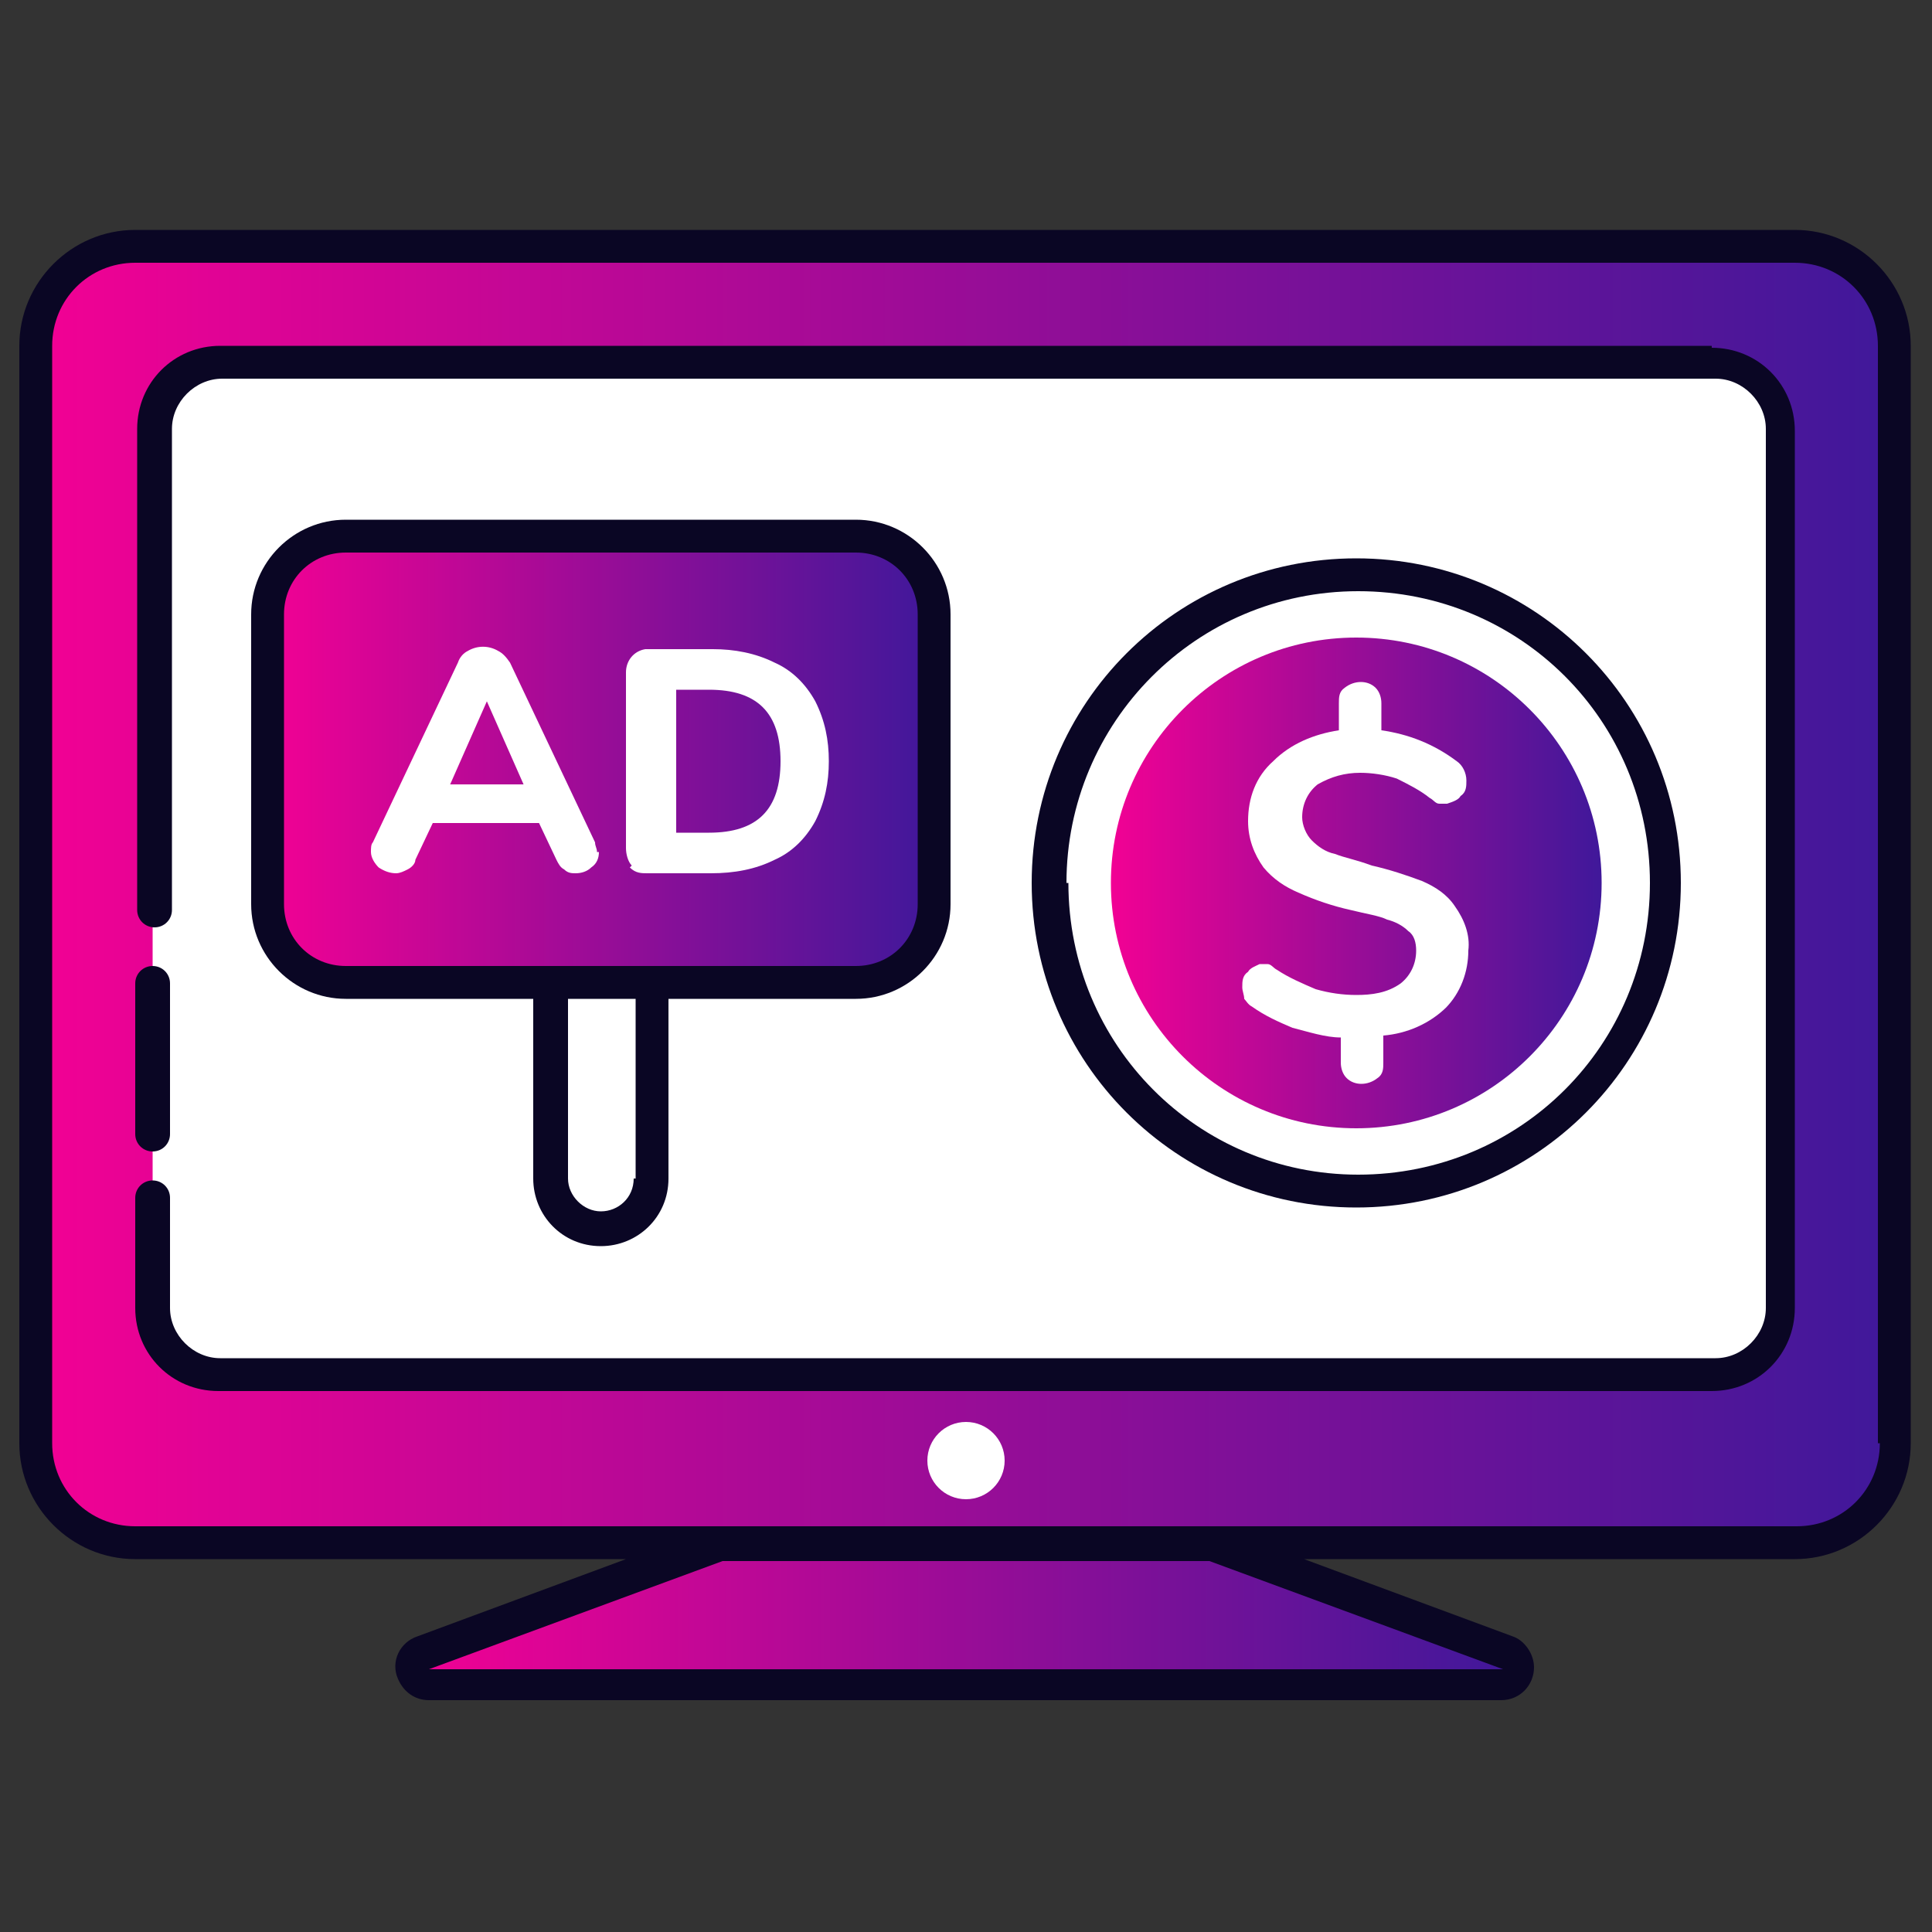
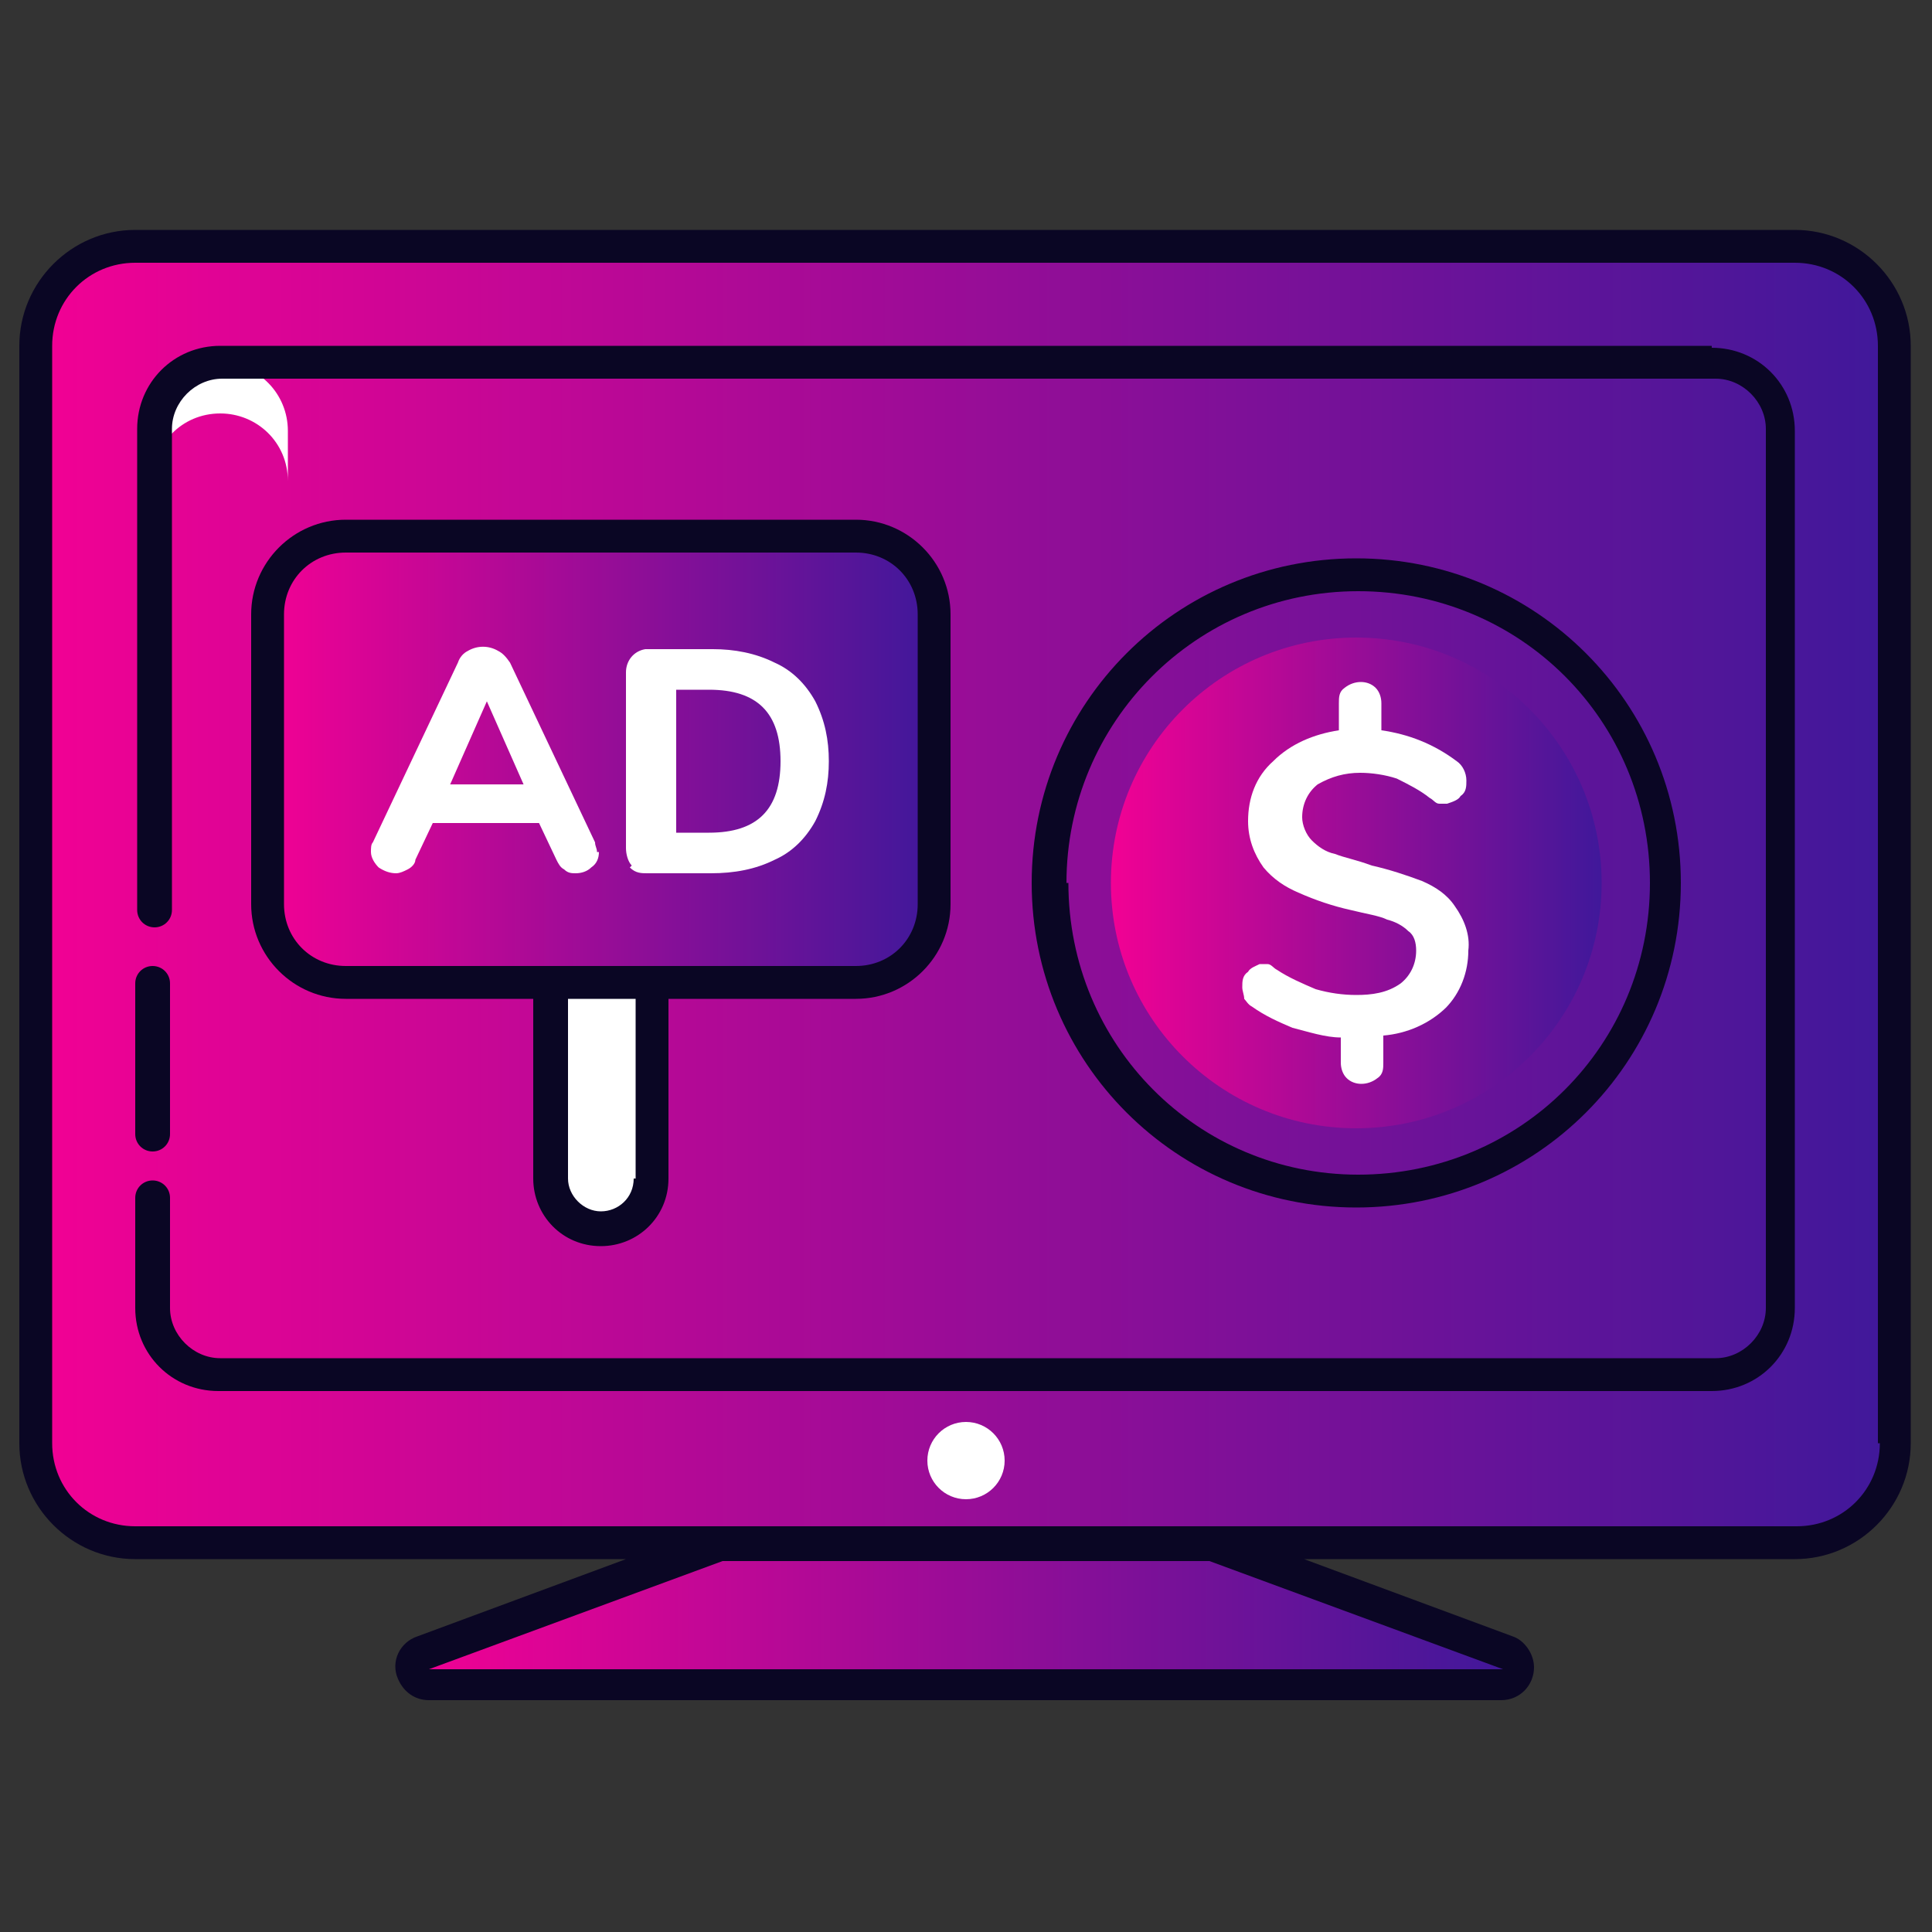
<svg xmlns="http://www.w3.org/2000/svg" xmlns:xlink="http://www.w3.org/1999/xlink" version="1.1" viewBox="0 0 100 100">
  <rect x="0" y="0" width="100" height="100" fill="#333333" stroke="none" />
  <defs>
    <style>
      .cls-1 {
        fill: url(#linear-gradient-2);
      }

      .cls-2 {
        fill: #fff;
      }

      .cls-3 {
        fill: url(#linear-gradient-4);
      }

      .cls-4 {
        fill: url(#linear-gradient-3);
      }

      .cls-5 {
        fill: #0a0624;
      }

      .cls-6 {
        fill: url(#linear-gradient);
      }
    </style>
    <linearGradient id="linear-gradient" x1="21.4" y1="83.6" x2="78.6" y2="83.6" gradientUnits="userSpaceOnUse">
      <stop offset="0" stop-color="#f20194" />
      <stop offset="1" stop-color="#3f189a" />
    </linearGradient>
    <linearGradient id="linear-gradient-2" x1="1.9" y1="46.3" x2="98.1" y2="46.3" xlink:href="#linear-gradient" />
    <linearGradient id="linear-gradient-3" x1="13.9" y1="39.3" x2="48.4" y2="39.3" xlink:href="#linear-gradient" />
    <linearGradient id="linear-gradient-4" x1="57.5" y1="45.7" x2="83" y2="45.7" xlink:href="#linear-gradient" />
  </defs>
  <g>
    <g id="Layer_1">
      <g>
        <path class="cls-6" d="M62.7,79.9h-25.5l-15.3,5.7c-.4.2-.7.7-.5,1.1.1.3.4.6.8.6h55.5c.5,0,.9-.4.9-.9,0-.4-.2-.7-.6-.8l-15.3-5.7Z" />
        <rect class="cls-1" x="1.9" y="12.8" width="96.3" height="67.1" rx="5.2" ry="5.2" />
-         <rect class="cls-2" x="7.9" y="18.8" width="84.2" height="52.5" rx="3.5" ry="3.5" />
        <rect class="cls-4" x="13.9" y="27.8" width="34.5" height="23.1" rx="4.1" ry="4.1" />
        <path class="cls-2" d="M31,44.1c0,.3-.1.6-.4.8-.2.2-.5.3-.8.3-.2,0-.4,0-.6-.2-.2-.1-.3-.3-.4-.5l-.9-1.9h-5.5l-.9,1.9c0,.2-.2.4-.4.5-.2.1-.4.2-.6.2-.3,0-.6-.1-.9-.3-.2-.2-.4-.5-.4-.8,0-.2,0-.4.1-.5l4.4-9.3c.1-.3.3-.5.5-.6.5-.3,1.1-.3,1.6,0,.2.1.4.3.6.6l4.4,9.3c0,.2.1.3.1.5h0ZM23.3,40.6h3.8l-1.9-4.3-1.9,4.3Z" />
        <path class="cls-2" d="M32.7,44.8c-.2-.2-.3-.6-.3-.9v-9.1c0-.6.4-1.1,1-1.2,0,0,.2,0,.2,0h3.3c1.1,0,2.2.2,3.2.7.9.4,1.6,1.1,2.1,2,.5,1,.7,2,.7,3.1,0,1.1-.2,2.1-.7,3.1-.5.9-1.2,1.6-2.1,2-1,.5-2.1.7-3.3.7h-3.3c-.3,0-.6,0-.9-.3h0ZM36.7,43.1c2.5,0,3.7-1.2,3.7-3.7s-1.2-3.7-3.7-3.7h-1.7v7.4h1.7Z" />
        <path class="cls-2" d="M28.5,50.9h5.2v10.2c0,1.4-1.2,2.6-2.6,2.6s-2.6-1.2-2.6-2.6v-10.2h0Z" />
-         <circle class="cls-2" cx="70.2" cy="45.7" r="15.9" />
        <circle class="cls-3" cx="70.2" cy="45.7" r="12.7" />
        <path class="cls-2" d="M74.9,52.1c-.9.9-2.1,1.4-3.3,1.5v1.4c0,.3,0,.6-.3.8-.5.4-1.2.4-1.6,0-.2-.2-.3-.5-.3-.8v-1.3c-.8,0-1.7-.3-2.5-.5-.7-.3-1.4-.6-2.1-1.1-.2-.1-.3-.3-.4-.4,0-.2-.1-.4-.1-.6,0-.3,0-.6.3-.8.1-.2.4-.3.6-.4.1,0,.3,0,.4,0,.2,0,.3.2.5.3.6.4,1.3.7,2,1,.7.2,1.4.3,2.1.3.8,0,1.6-.1,2.3-.6.5-.4.8-1,.8-1.7,0-.4-.1-.8-.4-1-.3-.3-.7-.5-1.1-.6-.4-.2-1.1-.3-1.9-.5-.9-.2-1.8-.5-2.7-.9-.7-.3-1.3-.7-1.8-1.3-.5-.7-.8-1.5-.8-2.4,0-1.2.4-2.3,1.3-3.1.9-.9,2.1-1.4,3.4-1.6v-1.4c0-.3,0-.6.3-.8.5-.4,1.2-.4,1.6,0,.2.2.3.5.3.8v1.4c1.4.2,2.7.7,3.9,1.6.3.2.5.6.5,1,0,.3,0,.6-.3.8-.1.2-.4.3-.7.4-.1,0-.3,0-.4,0-.2,0-.3-.2-.5-.3-.5-.4-1.1-.7-1.7-1-.6-.2-1.3-.3-1.9-.3-.8,0-1.5.2-2.2.6-.5.4-.8,1-.8,1.7,0,.4.2.9.5,1.2.3.3.7.6,1.2.7.5.2,1.1.3,1.9.6.9.2,1.8.5,2.6.8.7.3,1.3.7,1.7,1.3.5.7.8,1.5.7,2.3,0,1.1-.4,2.2-1.2,3h0Z" />
-         <path class="cls-2" d="M88.6,18.8H11.4c-1.9,0-3.5,1.5-3.5,3.5v2.6c0-1.9,1.5-3.5,3.5-3.5h77.3c1.9,0,3.5,1.5,3.5,3.5v-2.6c0-1.9-1.5-3.5-3.5-3.5Z" />
+         <path class="cls-2" d="M88.6,18.8H11.4c-1.9,0-3.5,1.5-3.5,3.5v2.6c0-1.9,1.5-3.5,3.5-3.5c1.9,0,3.5,1.5,3.5,3.5v-2.6c0-1.9-1.5-3.5-3.5-3.5Z" />
        <g>
          <path class="cls-5" d="M93,11.9H7c-3.3,0-6,2.7-6,6v56.8c0,3.3,2.7,6,6,6h25.4l-10.8,4c-.9.3-1.4,1.3-1,2.2.3.7.9,1.1,1.6,1.1h55.5c1,0,1.7-.8,1.7-1.7,0-.7-.5-1.4-1.1-1.6l-10.8-4h25.4c3.3,0,6-2.7,6-6V17.9c0-3.3-2.7-6-6-6h0ZM77.8,86.4H22.2l15.2-5.6h25.2l15.2,5.6ZM97.3,74.7c0,2.4-1.9,4.3-4.3,4.3H7c-2.4,0-4.3-1.9-4.3-4.3V17.9c0-2.4,1.9-4.3,4.3-4.3h85.9c2.4,0,4.3,1.9,4.3,4.3v56.8Z" />
          <path class="cls-5" d="M31.1,64.5c1.9,0,3.5-1.5,3.5-3.5v-9.3h9.7c2.7,0,4.9-2.2,4.9-4.9v-15c0-2.7-2.2-4.9-4.9-4.9h-26.4c-2.7,0-4.9,2.2-4.9,4.9v15c0,2.7,2.2,4.9,4.9,4.9h9.7v9.3c0,1.9,1.5,3.5,3.5,3.5h0ZM32.8,61c0,1-.8,1.7-1.7,1.7s-1.7-.8-1.7-1.7v-9.3h3.5v9.3ZM14.7,46.8v-15c0-1.8,1.4-3.2,3.2-3.2h26.4c1.8,0,3.2,1.4,3.2,3.2v15c0,1.8-1.4,3.2-3.2,3.2h-26.4c-1.8,0-3.2-1.4-3.2-3.2h0Z" />
          <path class="cls-5" d="M87,45.7c0-9.3-7.5-16.8-16.8-16.8s-16.8,7.5-16.8,16.8,7.5,16.8,16.8,16.8h0c9.3,0,16.8-7.5,16.8-16.8ZM55.2,45.7c0-8.3,6.7-15.1,15.1-15.1s15.1,6.7,15.1,15.1-6.7,15.1-15.1,15.1h0c-8.3,0-15-6.7-15-15.1Z" />
          <path class="cls-5" d="M88.6,17.9H11.4c-2.4,0-4.3,1.9-4.3,4.3v24.9c0,.5.4.9.9.9s.9-.4.9-.9v-24.9c0-1.4,1.2-2.6,2.6-2.6h77.3c1.4,0,2.6,1.2,2.6,2.6v45.5c0,1.4-1.2,2.6-2.6,2.6H11.4c-1.4,0-2.6-1.2-2.6-2.6v-5.7c0-.5-.4-.9-.9-.9s-.9.4-.9.9v5.7c0,2.4,1.9,4.3,4.3,4.3h77.3c2.4,0,4.3-1.9,4.3-4.3V22.3c0-2.4-1.9-4.3-4.3-4.3Z" />
          <path class="cls-5" d="M7.9,59.6c.5,0,.9-.4.9-.9v-7.8c0-.5-.4-.9-.9-.9s-.9.4-.9.9v7.8c0,.5.4.9.9.9Z" />
        </g>
        <circle class="cls-2" cx="50" cy="75.6" r="2" />
      </g>
    </g>
  </g>
</svg>